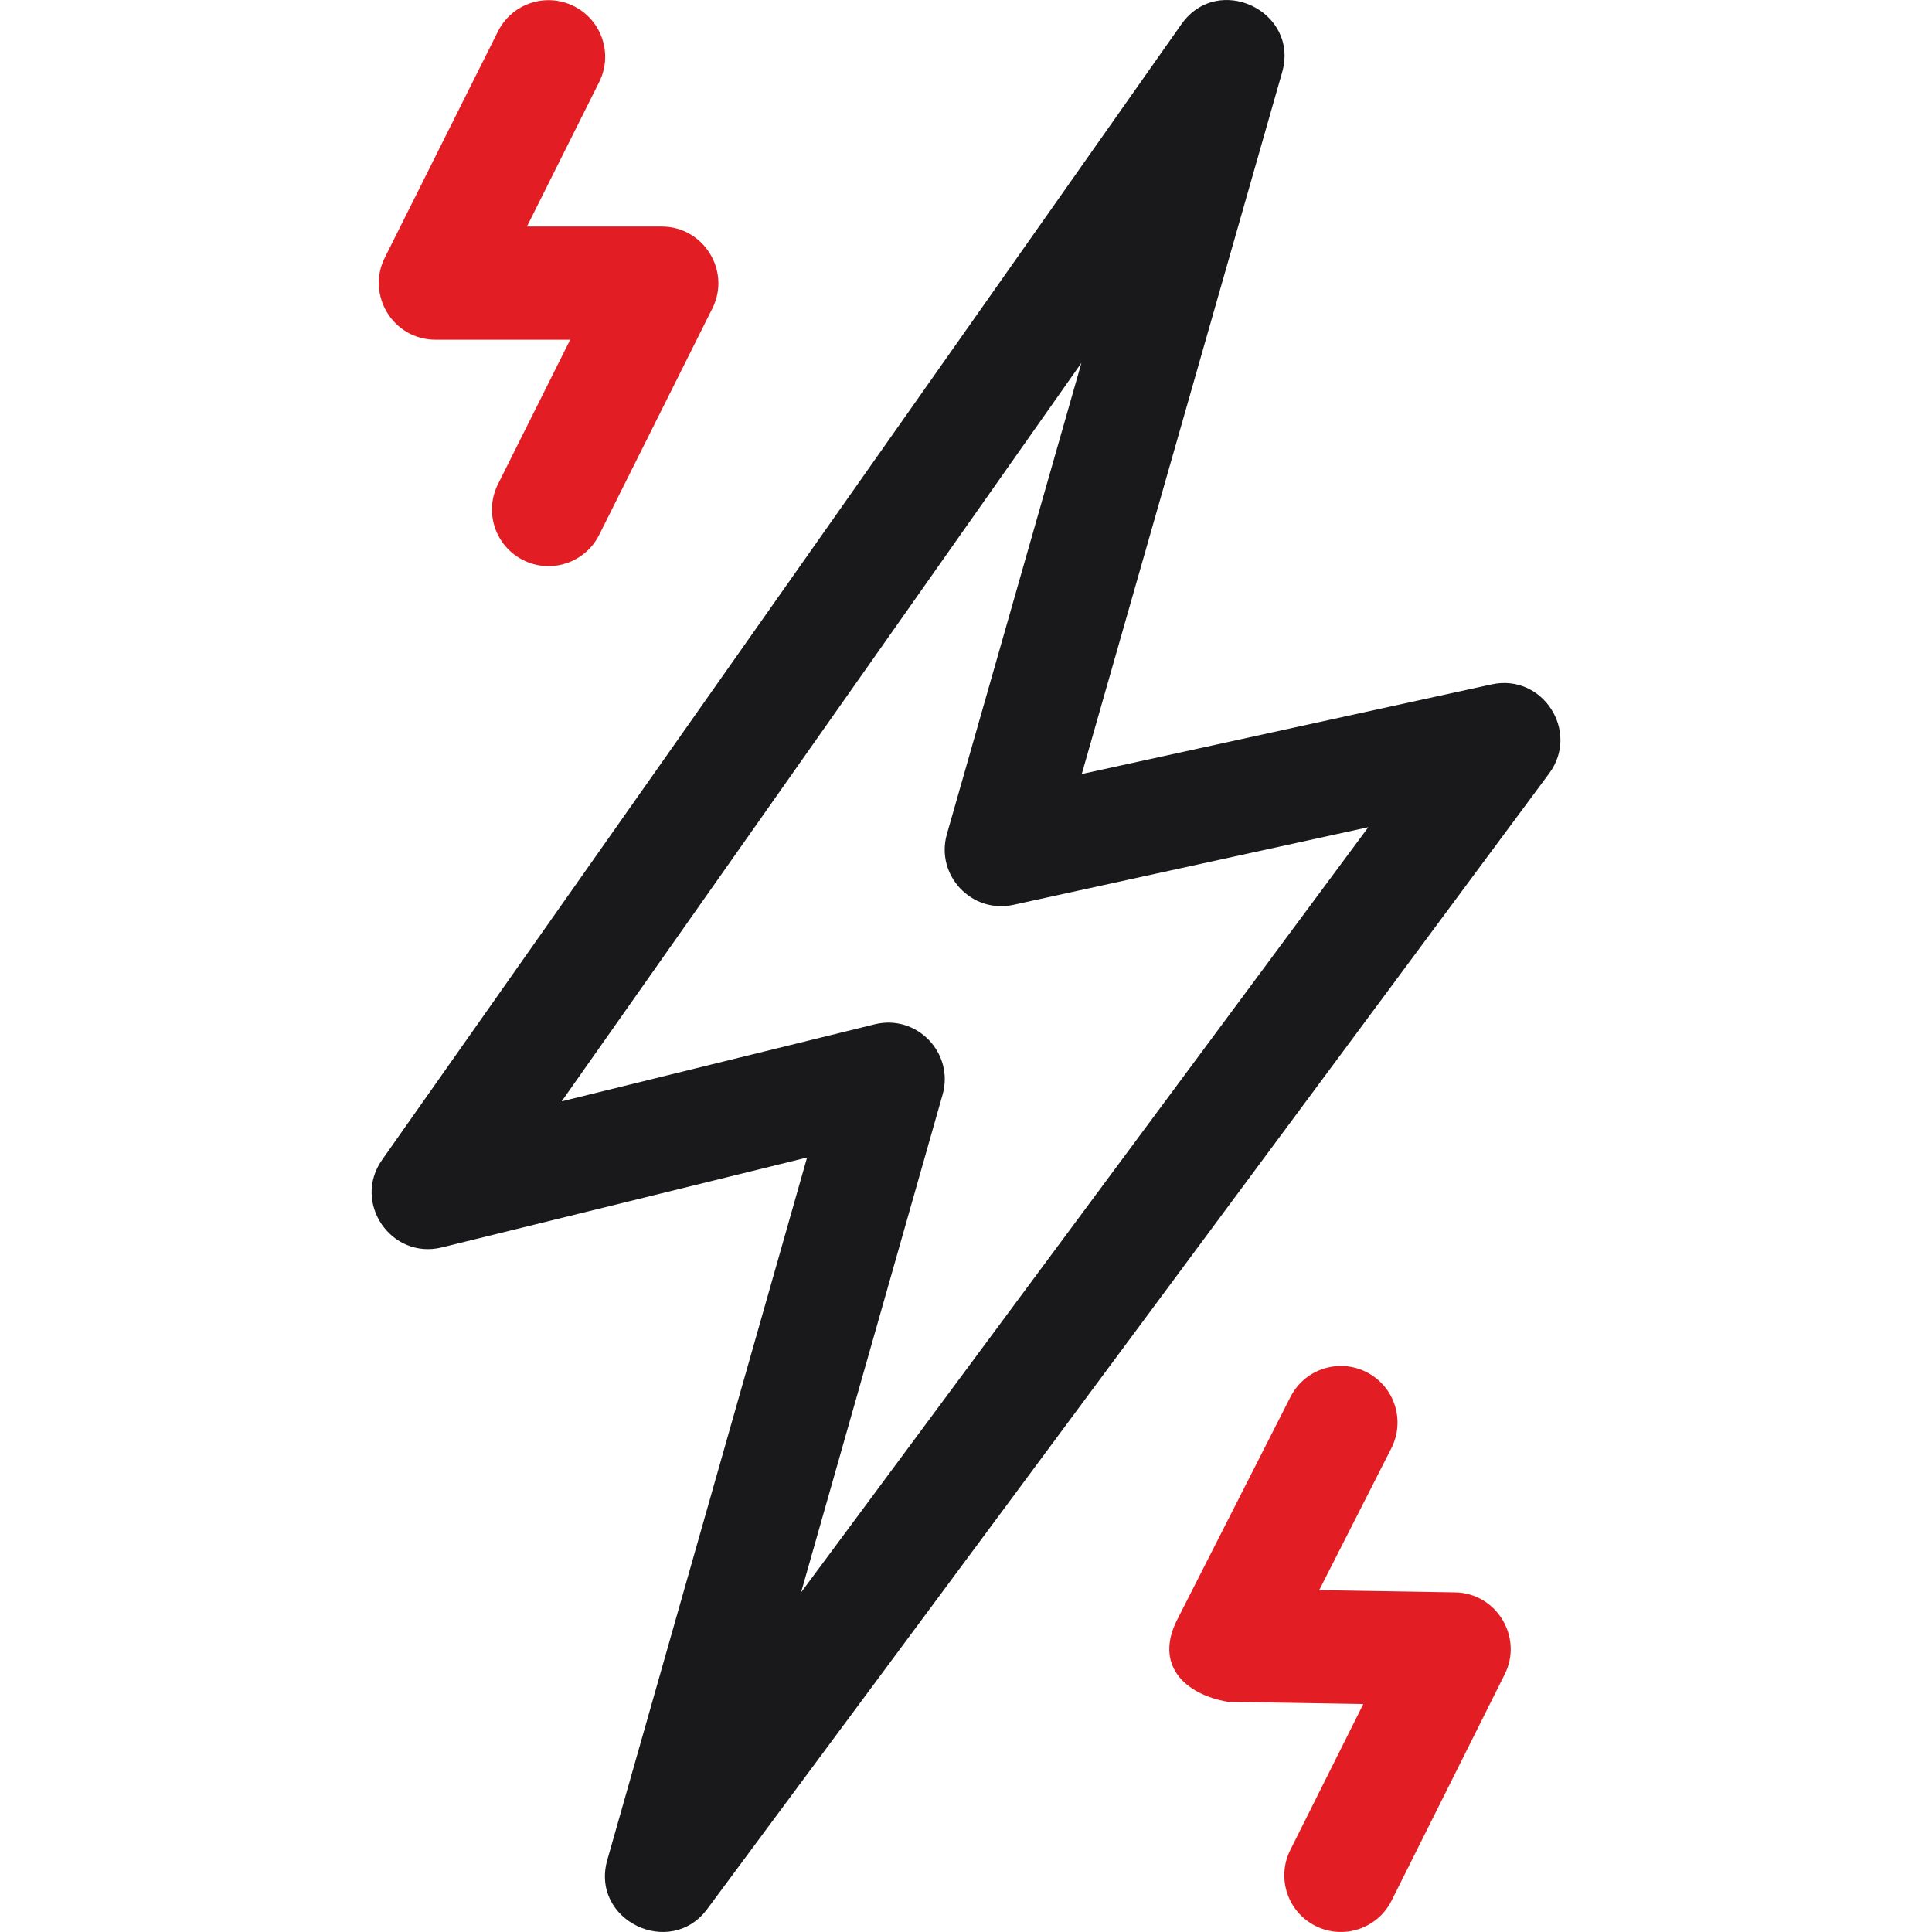
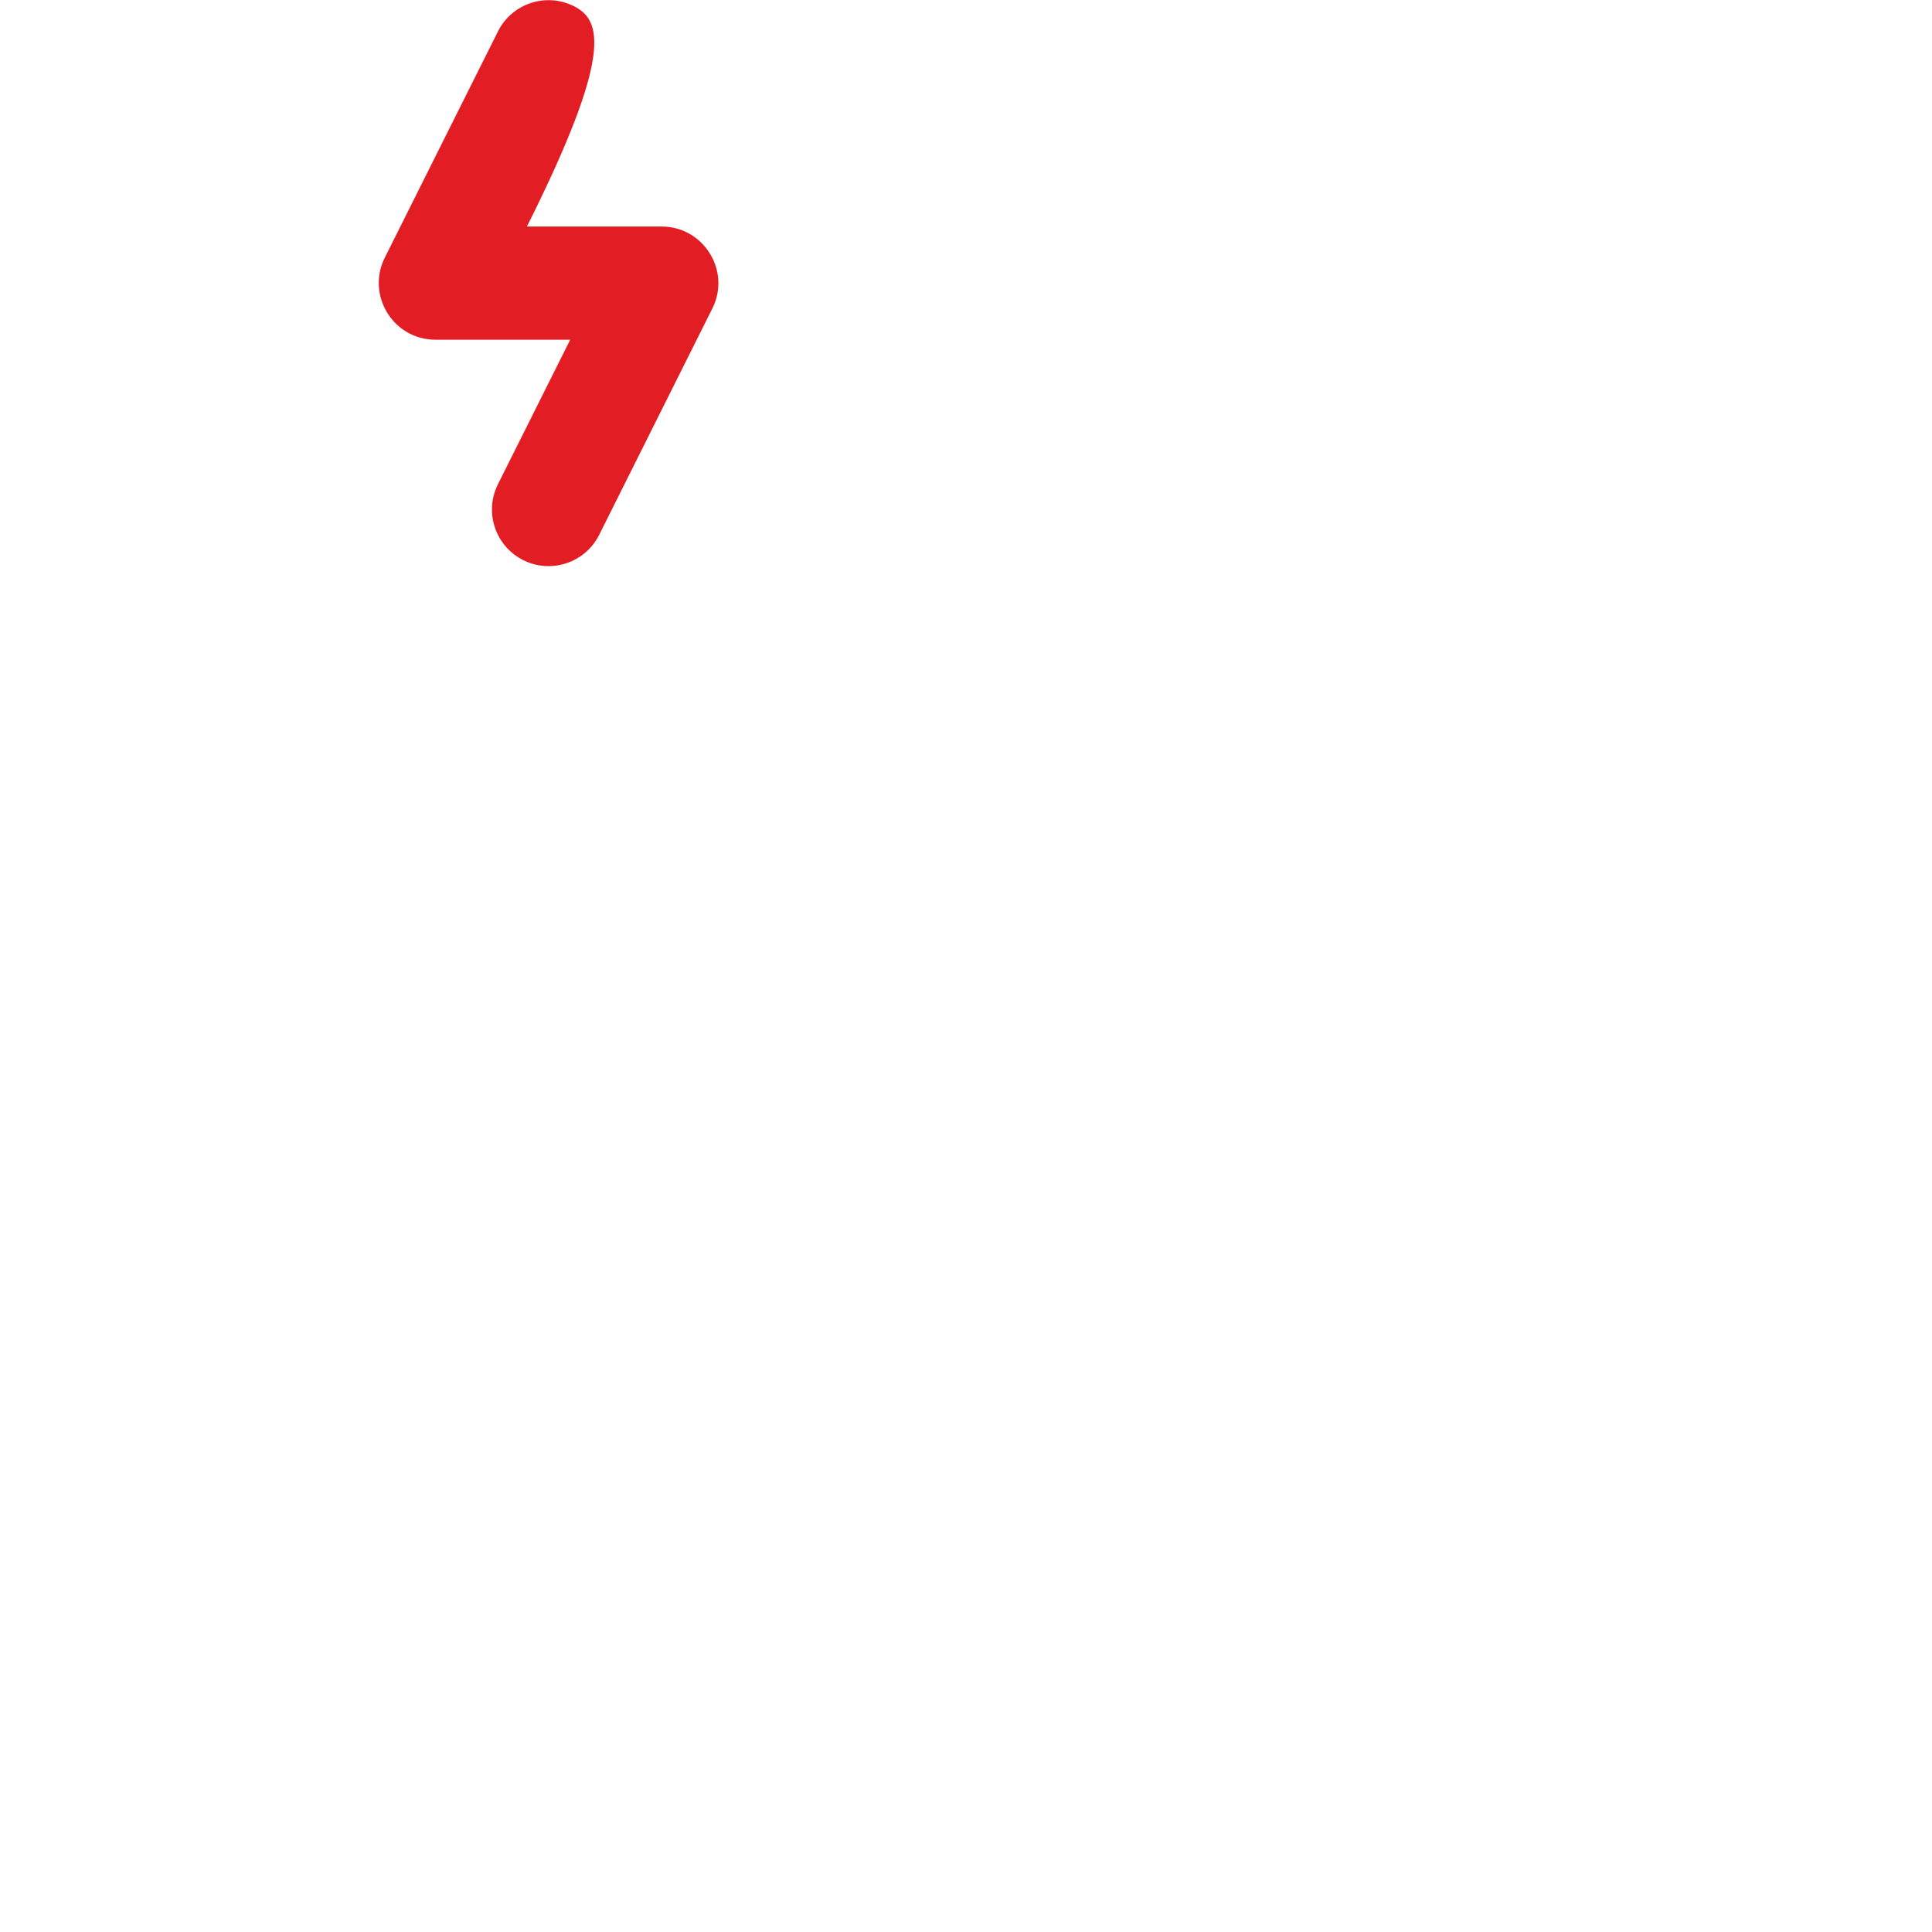
<svg xmlns="http://www.w3.org/2000/svg" width="38" height="38" viewBox="0 0 38 38" fill="none">
  <g clip-path="url(#clip0)">
-     <path d="M29.338 13.461L21.277 15.224L25.218 1.422C25.561 0.222 23.957 -0.546 23.237 0.476L7.515 22.813C6.924 23.653 7.694 24.78 8.691 24.535L15.874 22.767L11.945 36.582C11.607 37.772 13.182 38.531 13.91 37.549L30.47 15.212C31.081 14.387 30.34 13.242 29.338 13.461ZM15.756 31.321L18.539 21.532C18.772 20.714 18.034 19.942 17.203 20.147L11.047 21.662L21.27 7.138L18.625 16.404C18.394 17.21 19.108 17.977 19.933 17.797L26.913 16.27L15.756 31.321Z" fill="#19191B" />
-     <path d="M28.619 31.32L25.947 31.276L27.366 28.485C27.645 27.937 27.427 27.267 26.878 26.988C26.33 26.71 25.66 26.928 25.382 27.476L23.155 31.855C22.702 32.743 23.295 33.325 24.149 33.472L26.814 33.517L25.378 36.388C25.104 36.938 25.326 37.607 25.876 37.882C26.427 38.157 27.095 37.933 27.37 37.384L29.596 32.931C29.962 32.2 29.433 31.332 28.619 31.32Z" fill="#E31D24" />
-     <path d="M11.287 0.121C10.737 -0.154 10.069 0.069 9.794 0.618L7.567 5.071C7.205 5.795 7.722 6.682 8.569 6.682H11.215L9.794 9.524C9.519 10.074 9.742 10.742 10.291 11.017C10.842 11.293 11.511 11.068 11.785 10.52L14.011 6.067C14.382 5.326 13.837 4.456 13.016 4.456H10.364L11.785 1.614C12.06 1.064 11.837 0.396 11.287 0.121Z" fill="#E31D24" />
+     <path d="M11.287 0.121C10.737 -0.154 10.069 0.069 9.794 0.618L7.567 5.071C7.205 5.795 7.722 6.682 8.569 6.682H11.215L9.794 9.524C9.519 10.074 9.742 10.742 10.291 11.017C10.842 11.293 11.511 11.068 11.785 10.52L14.011 6.067C14.382 5.326 13.837 4.456 13.016 4.456H10.364C12.06 1.064 11.837 0.396 11.287 0.121Z" fill="#E31D24" />
  </g>
  <defs>
    <clipPath id="clip0">
      <rect width="38" height="38" fill="white" />
    </clipPath>
  </defs>
</svg>